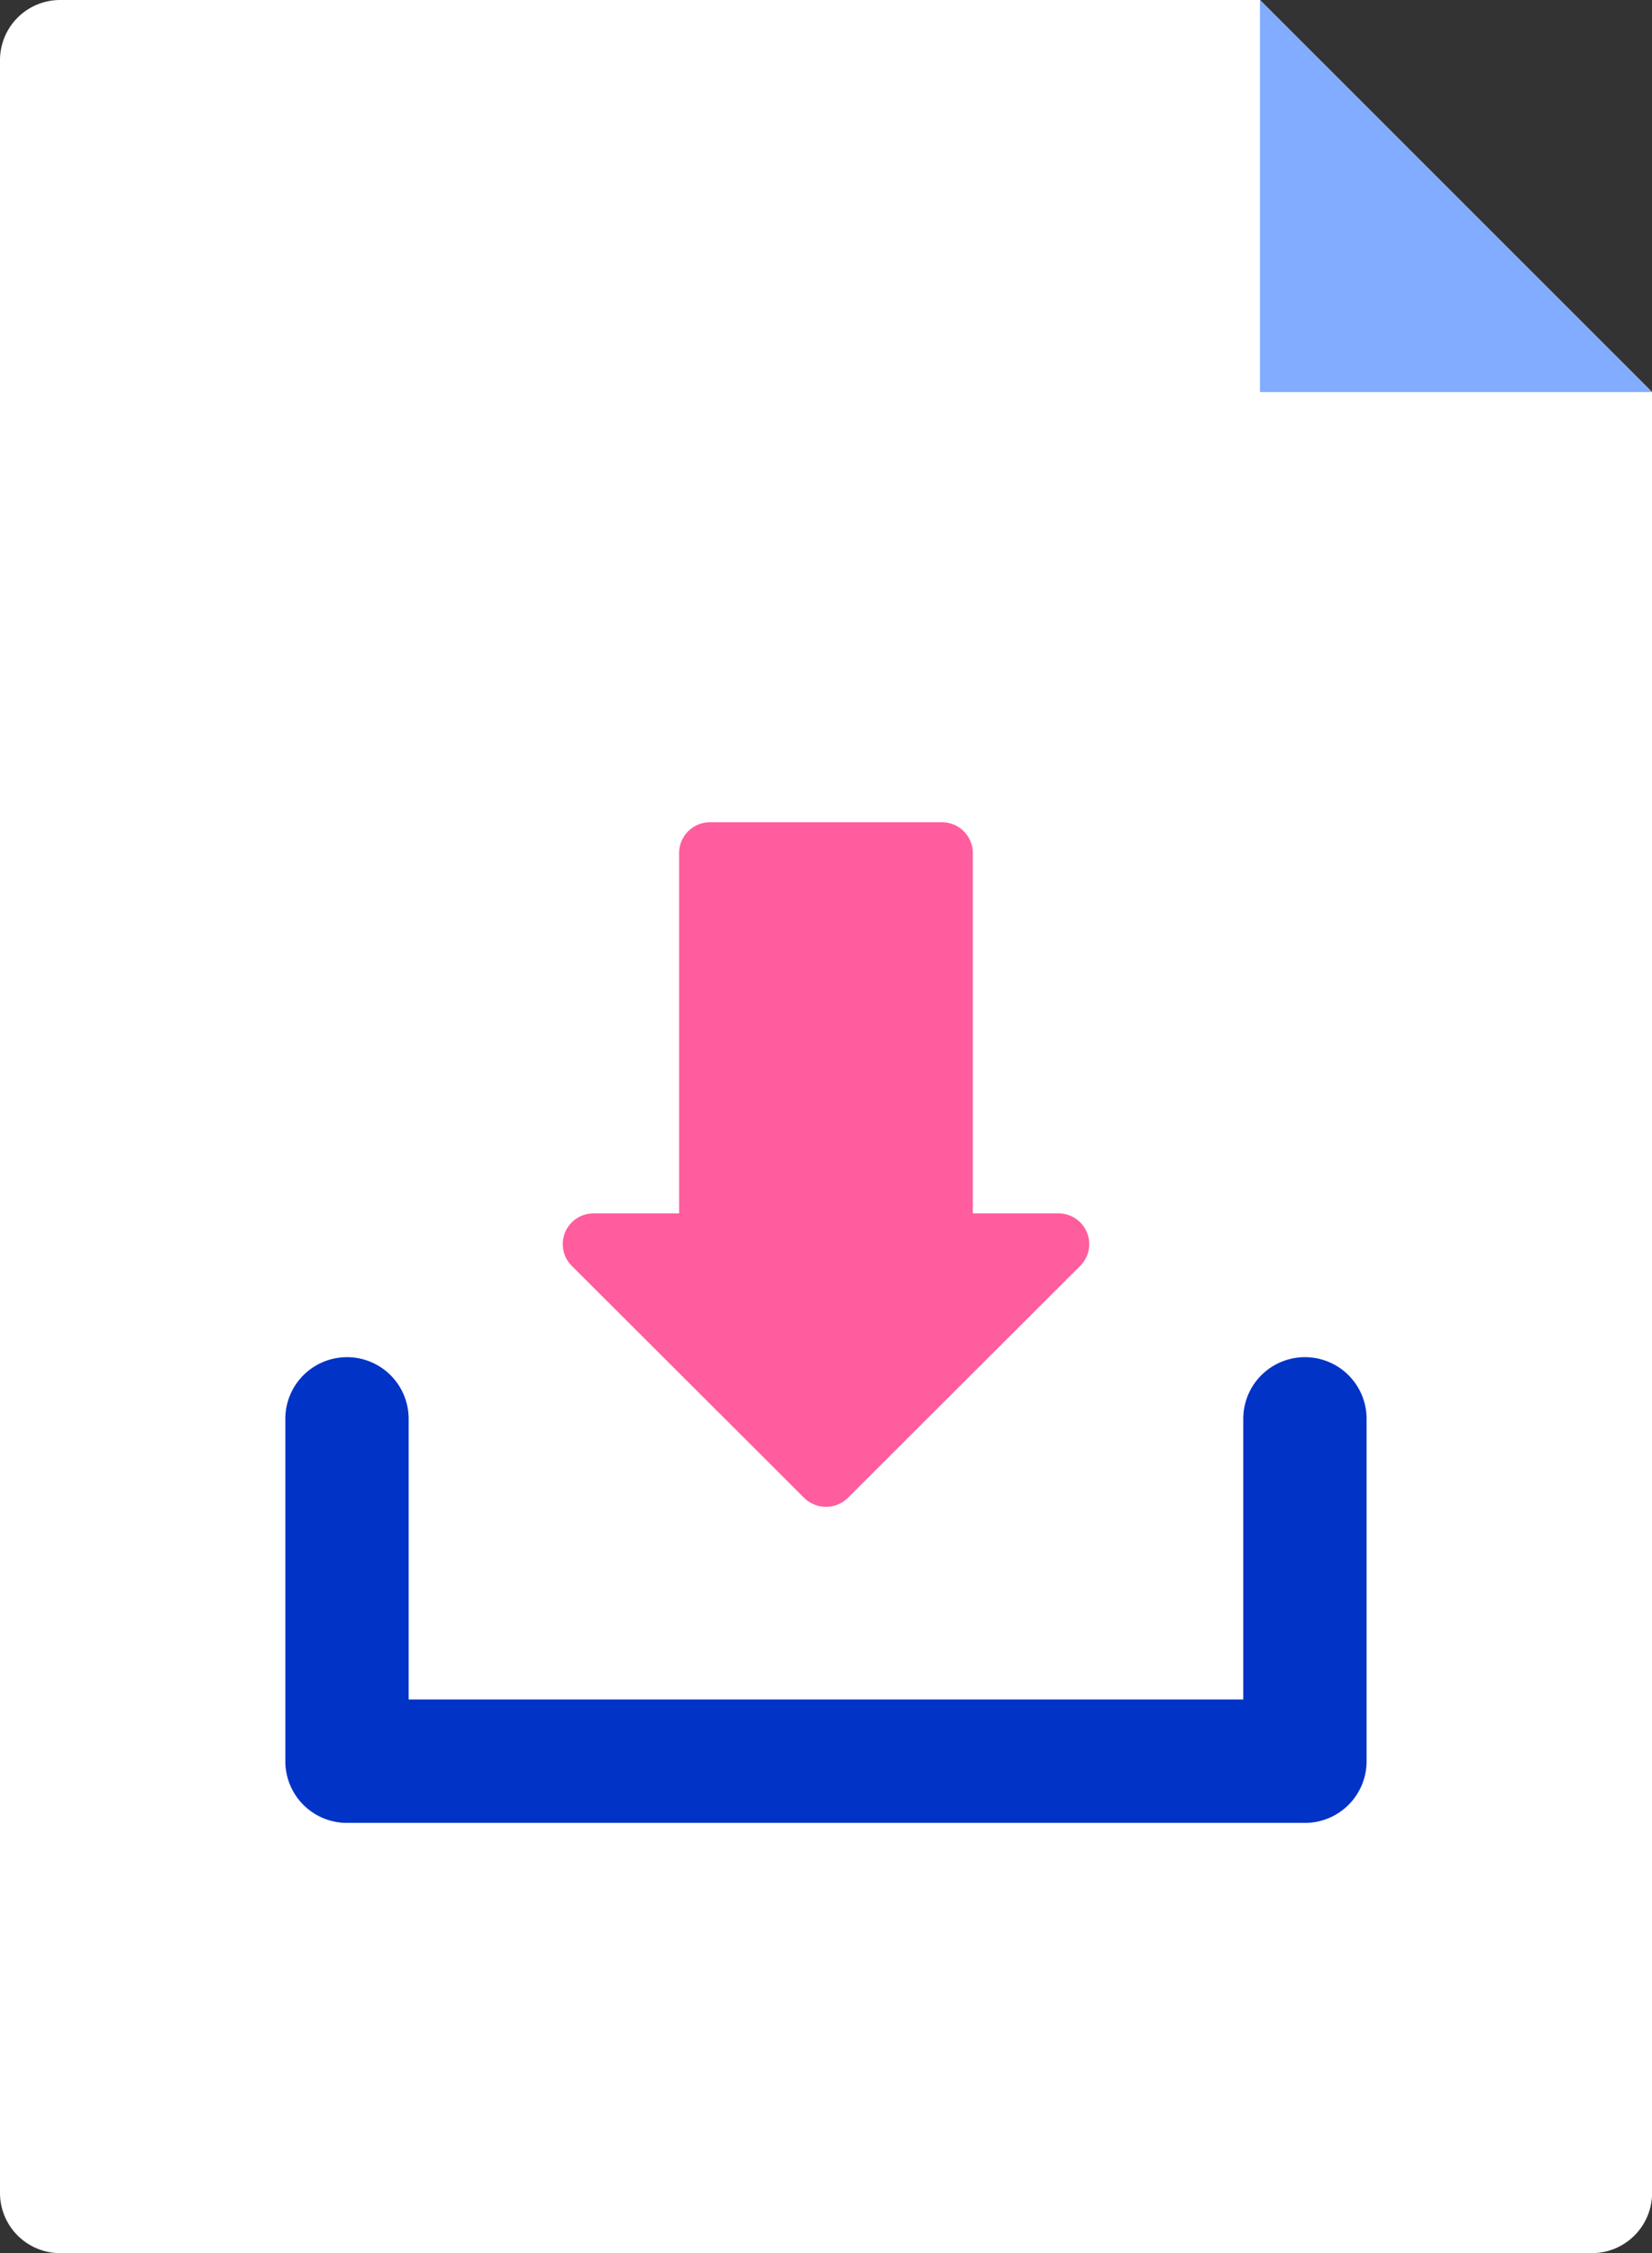
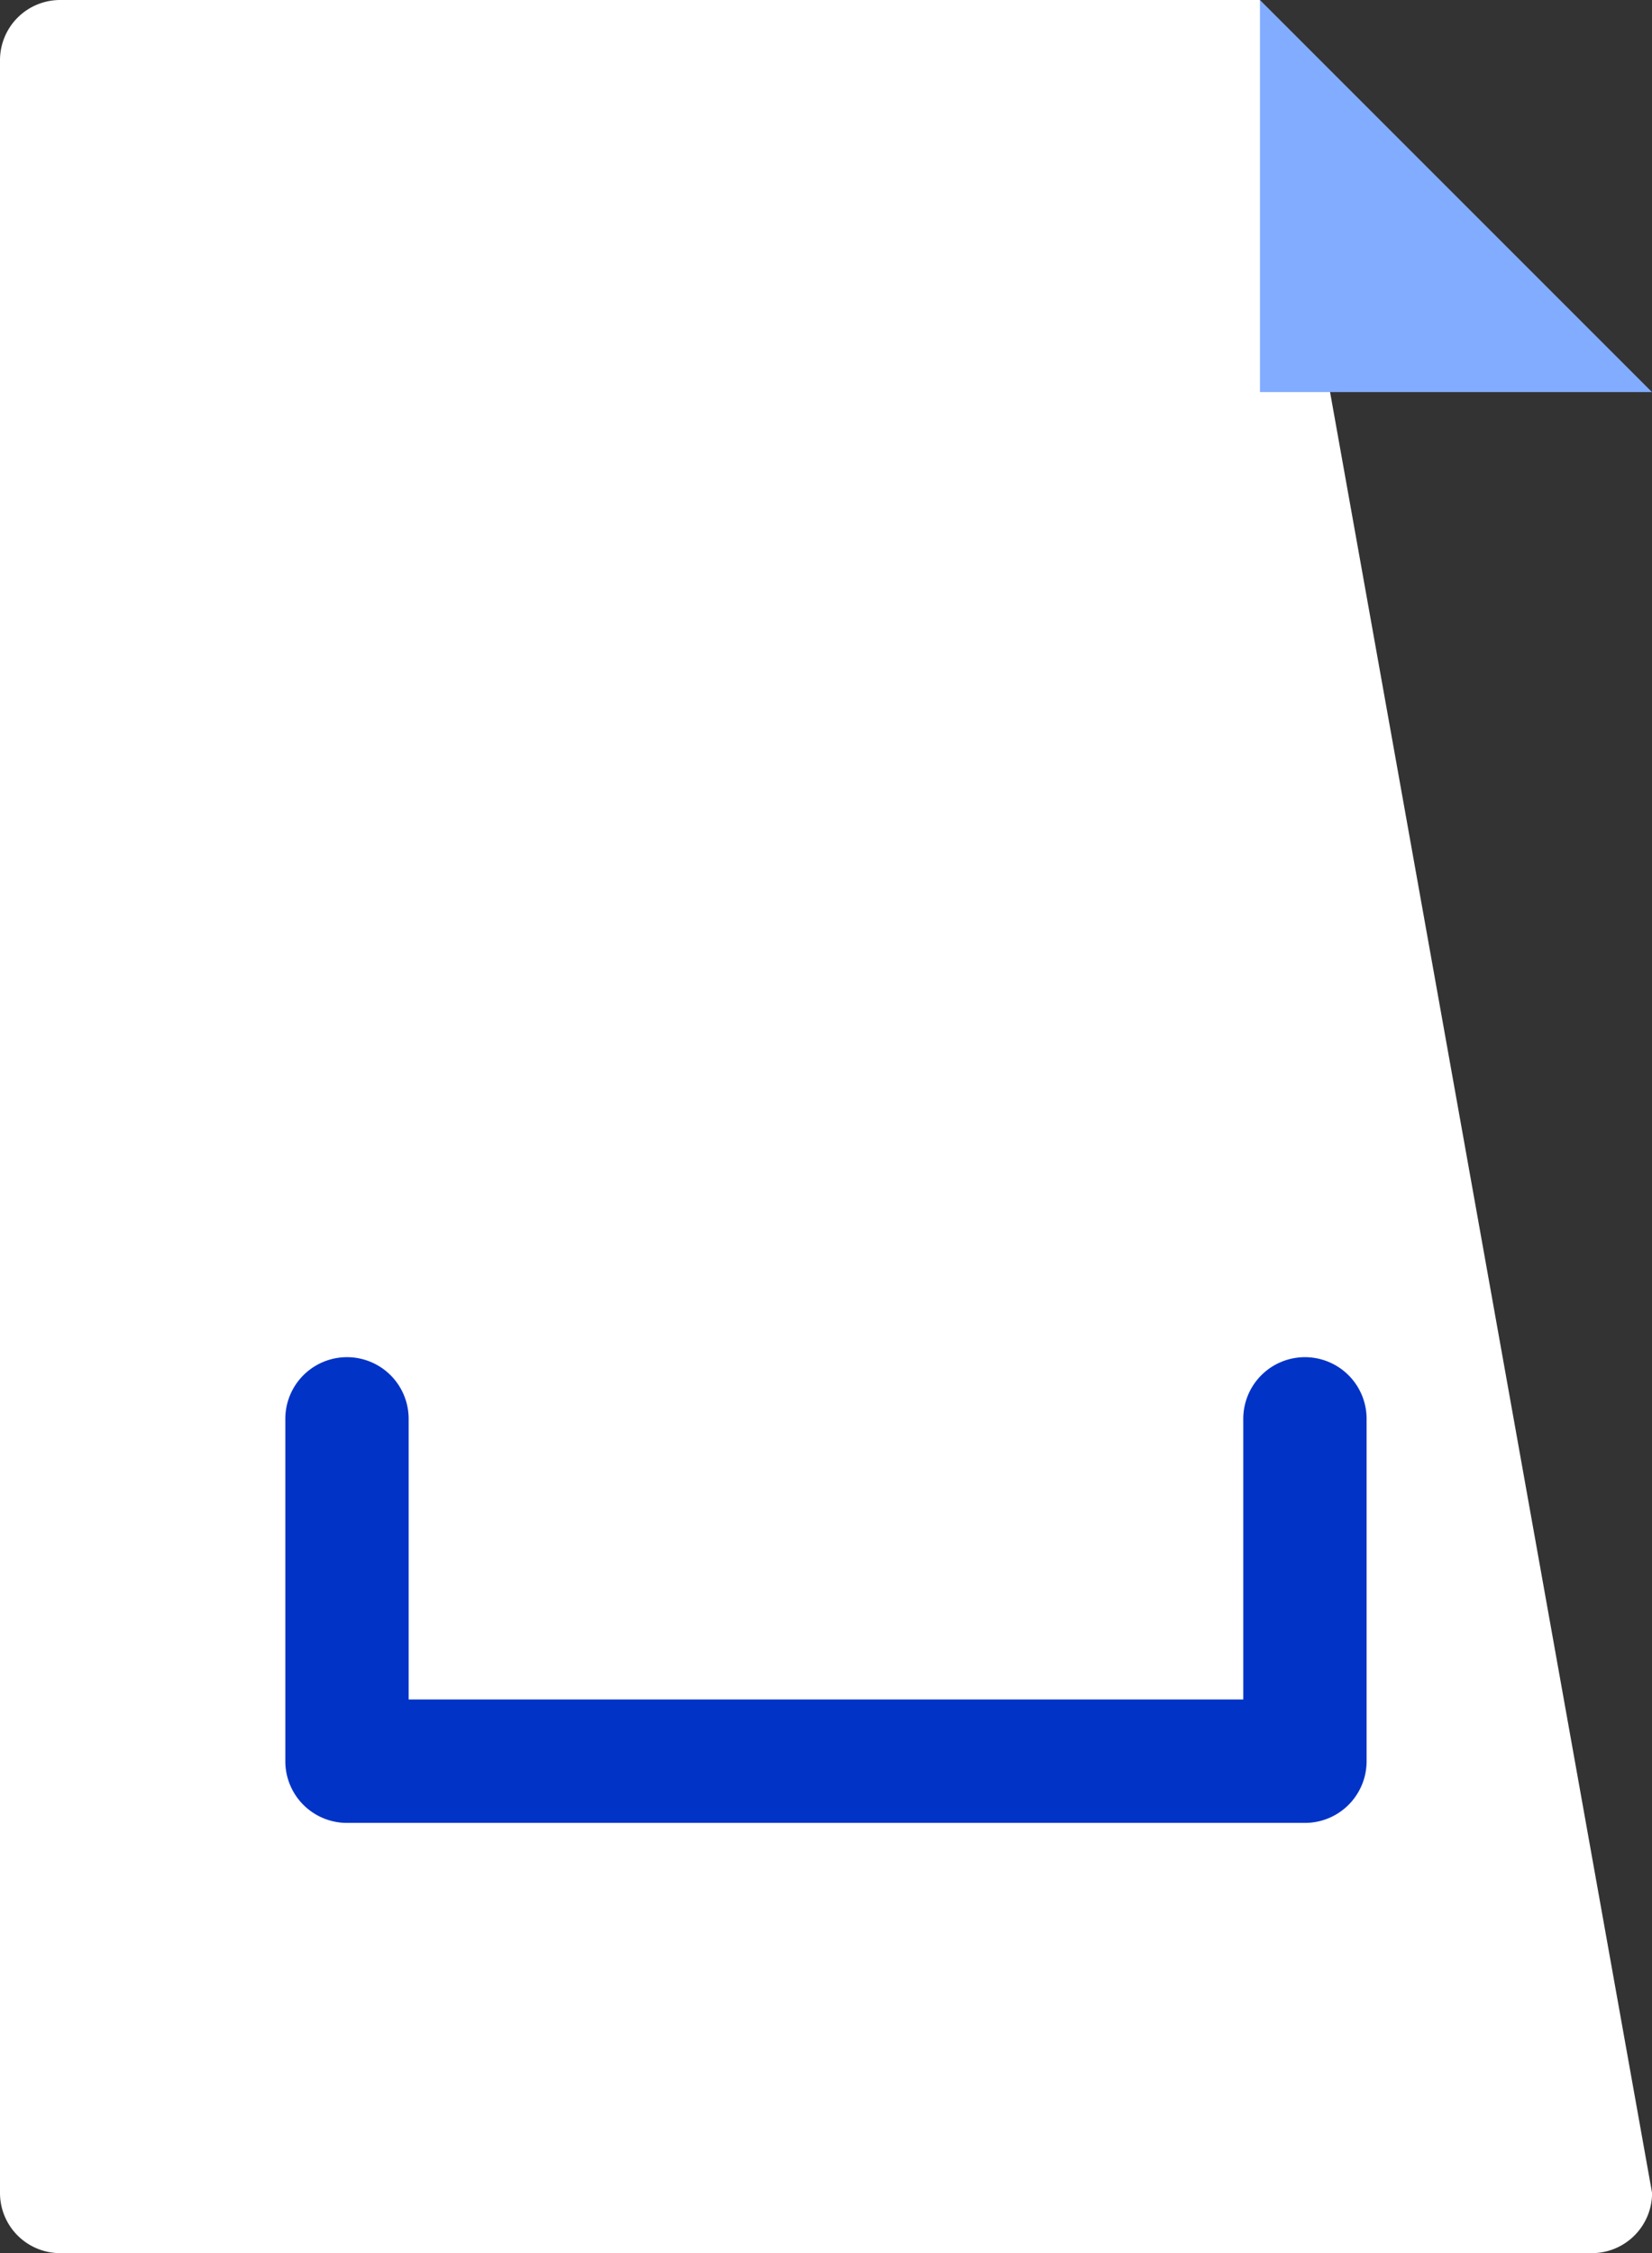
<svg xmlns="http://www.w3.org/2000/svg" width="21.967" height="29.955" viewBox="0 0 21.967 29.955">
  <rect x="0" y="0" width="21.967" height="29.955" fill="#333333" stroke="none" />
  <g transform="translate(-0.028)">
-     <path d="M16.754,0H.8A.8.8,0,0,0,0,.8V29.156a.8.8,0,0,0,.8.8H21.168a.8.8,0,0,0,.8-.8V5.213Z" transform="translate(0.028)" fill="#fff" />
+     <path d="M16.754,0H.8A.8.8,0,0,0,0,.8V29.156a.8.8,0,0,0,.8.8H21.168a.8.8,0,0,0,.8-.8Z" transform="translate(0.028)" fill="#fff" />
    <path d="M0,5.213H5.213L0,0Z" transform="translate(16.782)" fill="#82acff" />
    <path d="M13.558,0a.82.82,0,0,0-.82.82V4.551H1.64V.82A.82.82,0,0,0,0,.82V5.372a.82.82,0,0,0,.82.82H13.558a.82.82,0,0,0,.82-.82V.82A.82.82,0,0,0,13.558,0Z" transform="translate(3.822 18.044)" fill="#0133c7" />
-     <path d="M6.879,5.9,3.792,8.982a.415.415,0,0,1-.583,0L.122,5.9a.409.409,0,0,1,.292-.7H1.547V.411A.411.411,0,0,1,1.959,0H5.042a.411.411,0,0,1,.411.411V5.2H6.588A.409.409,0,0,1,6.879,5.9Z" transform="translate(7.511 10.932)" fill="#ff5d9e" />
  </g>
</svg>